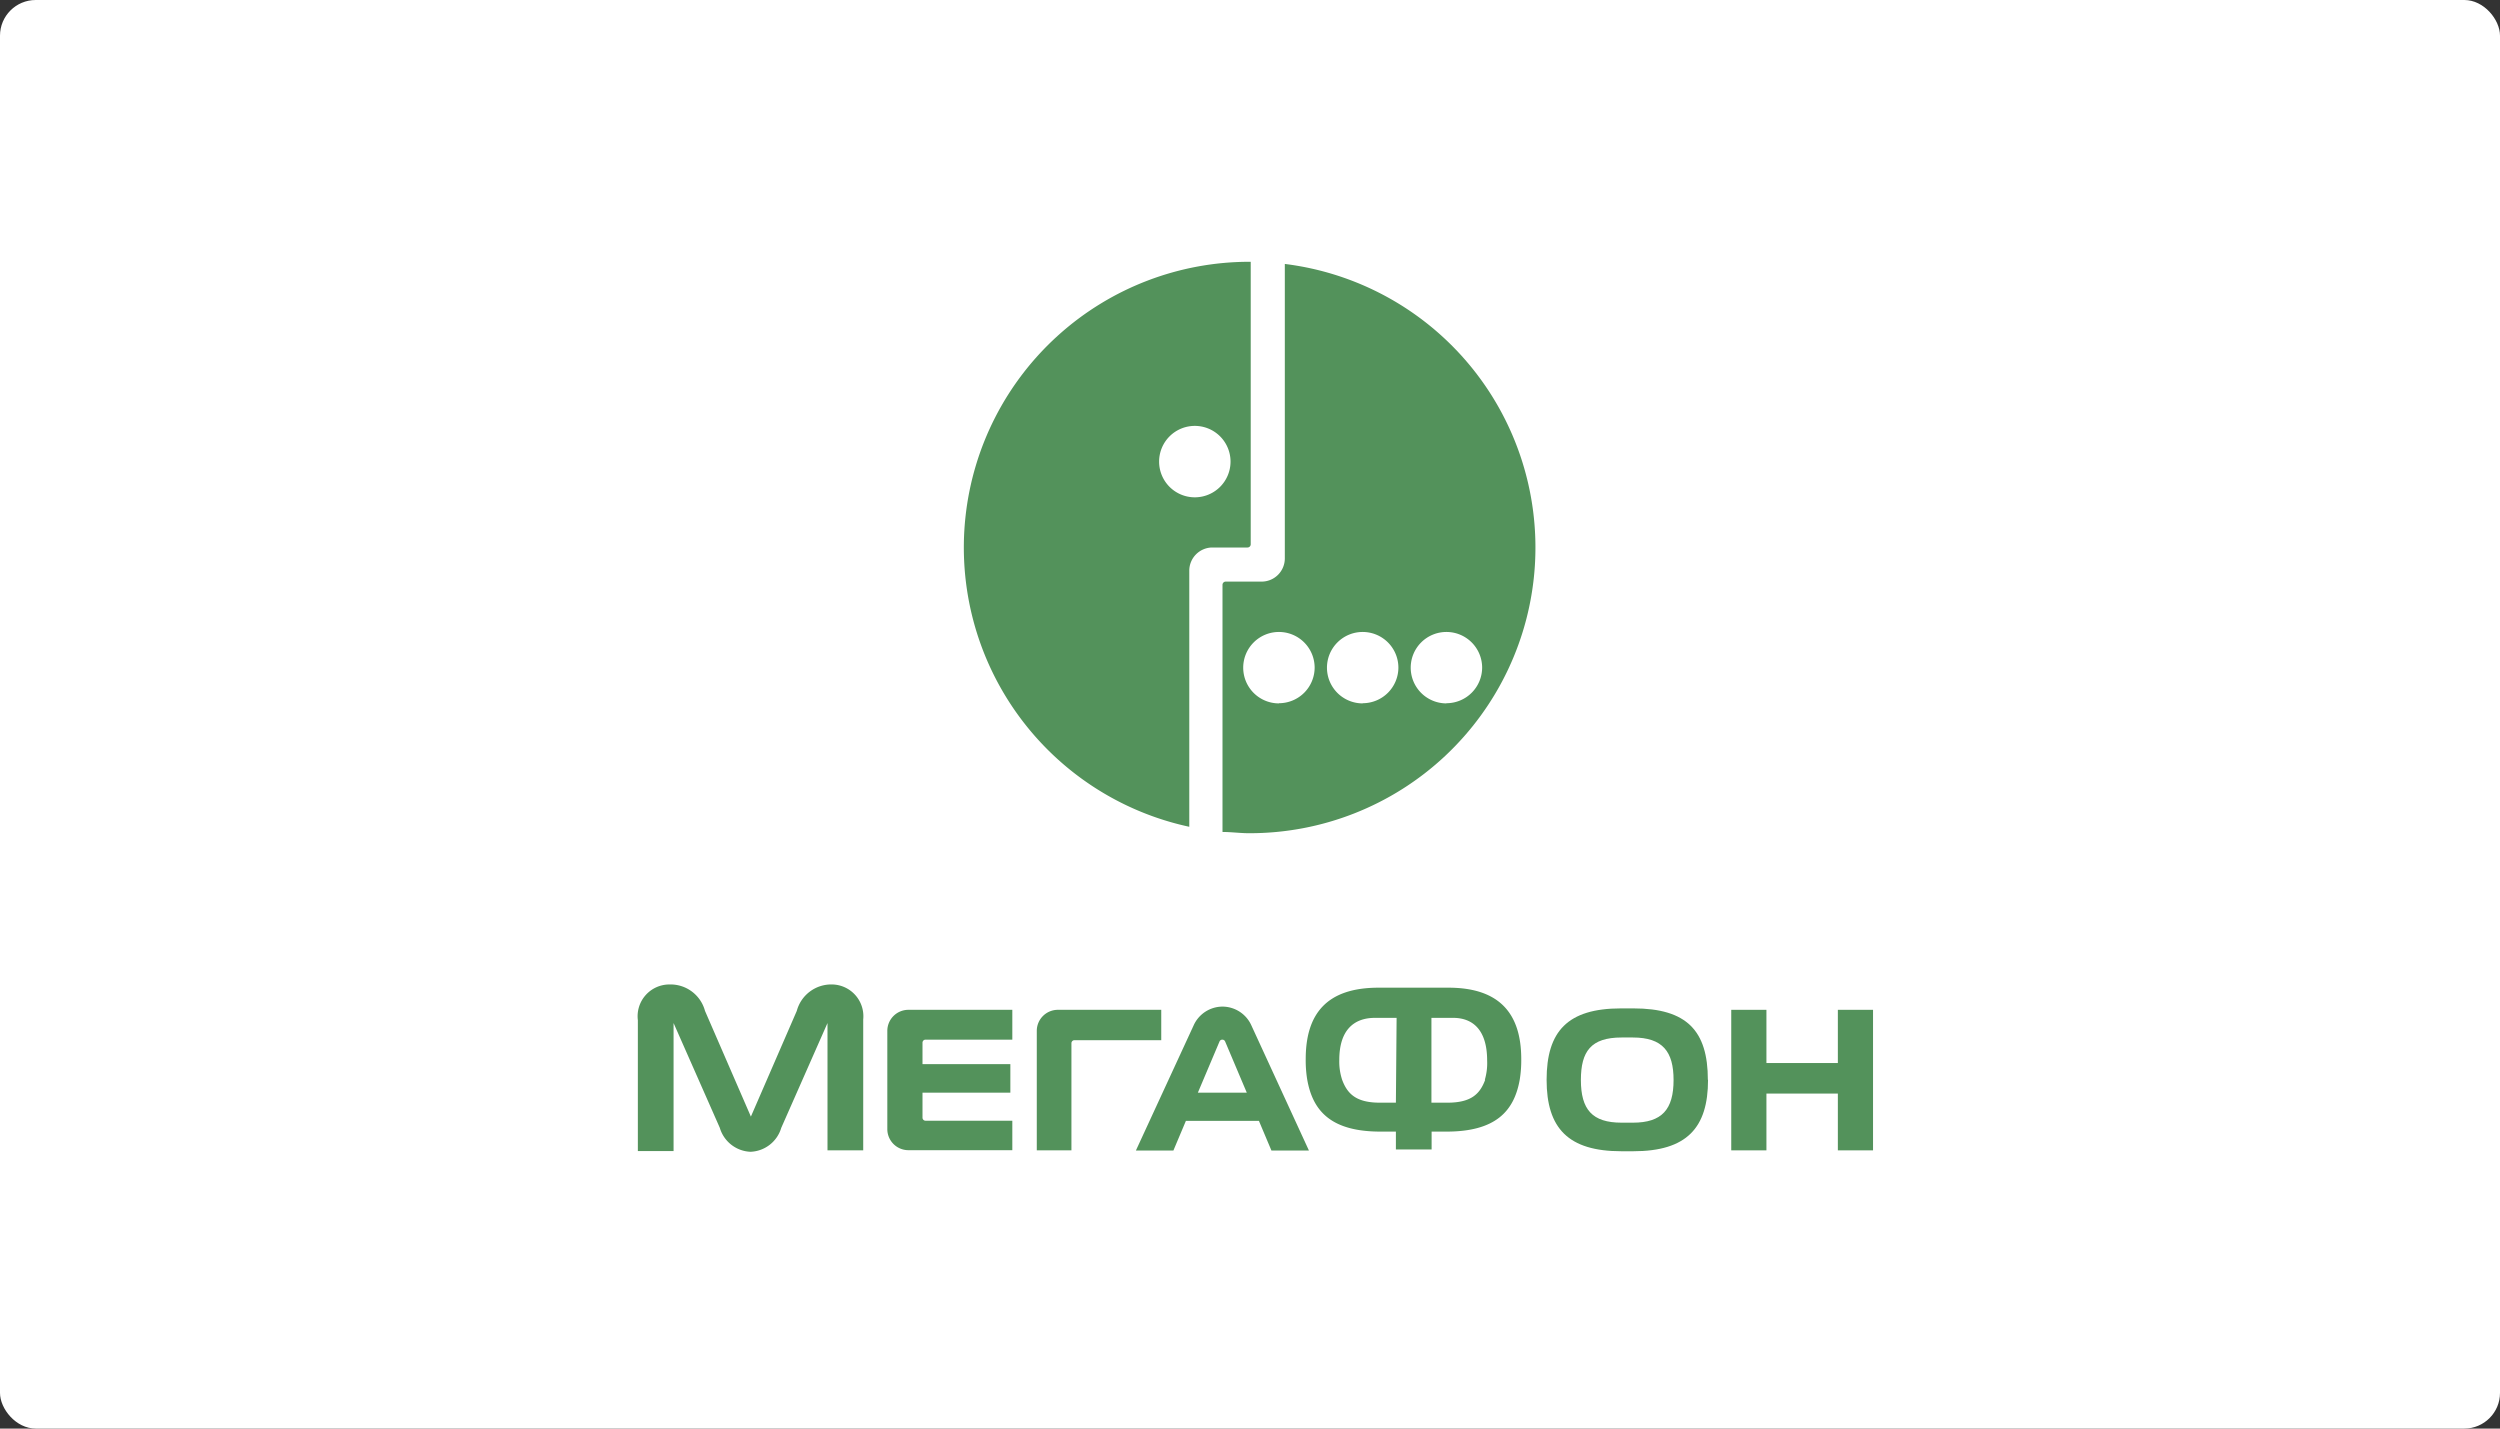
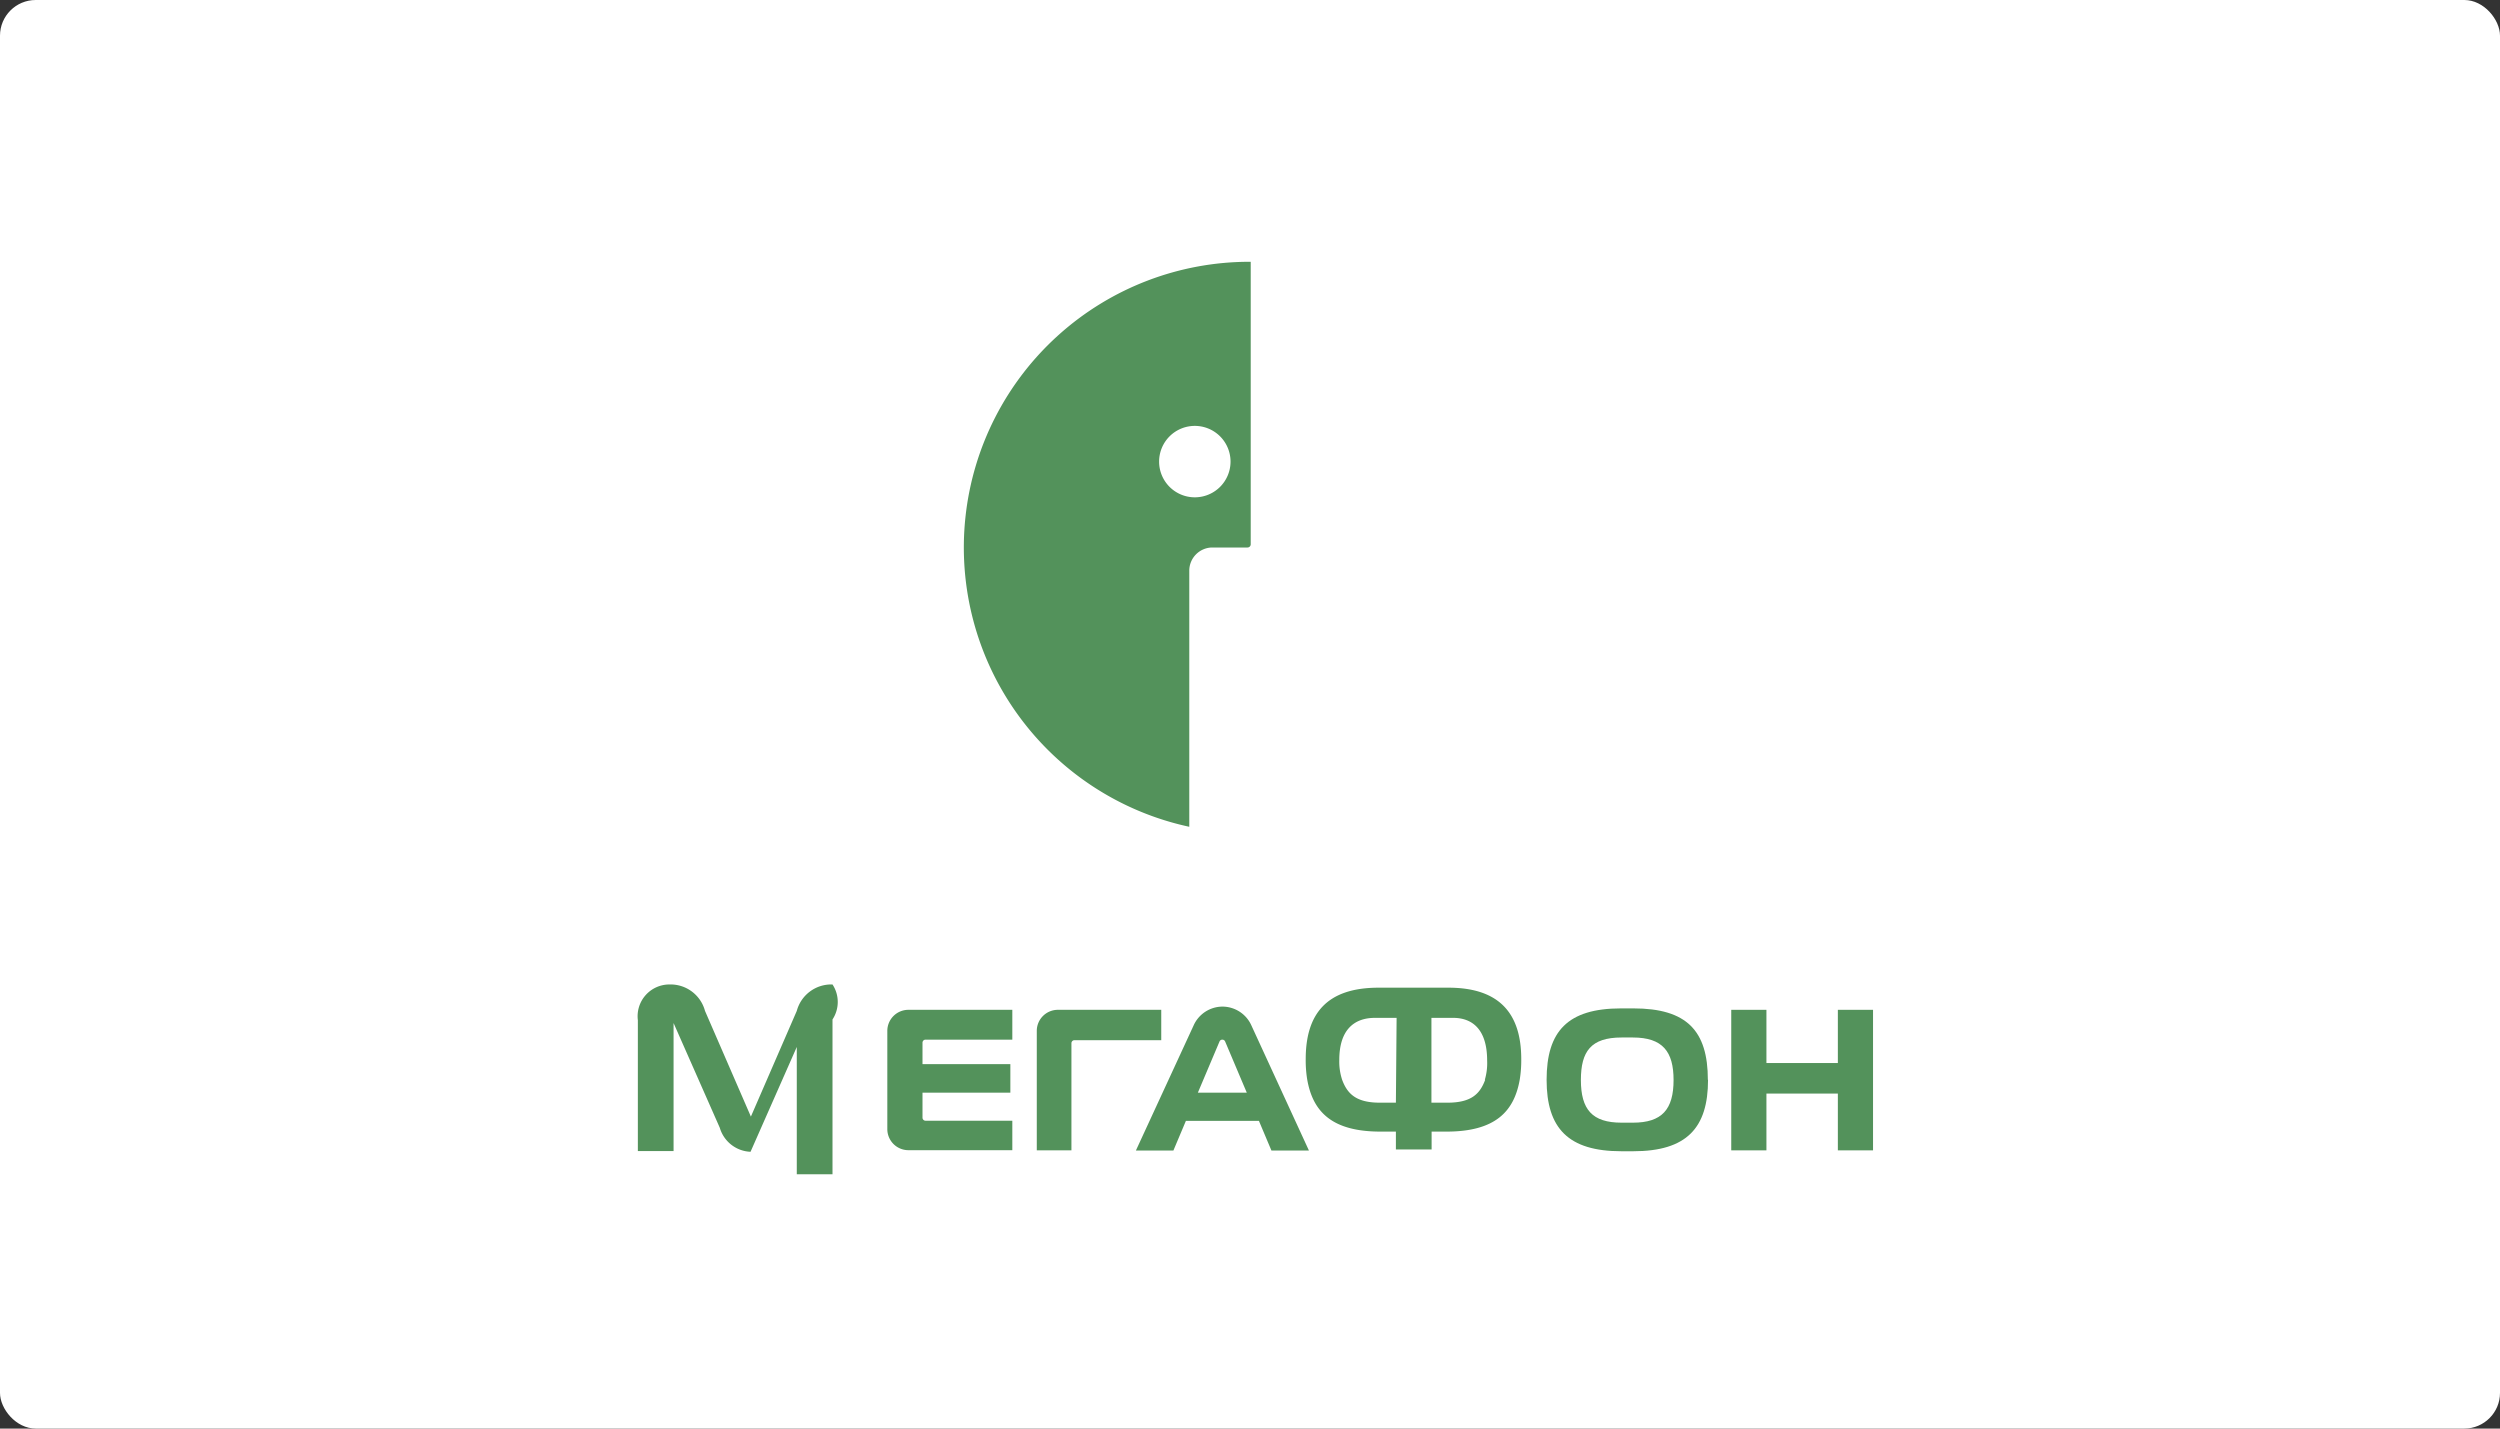
<svg xmlns="http://www.w3.org/2000/svg" viewBox="0 0 140 80">
  <rect x="0" y="0" width="140" height="80" fill="#333333" stroke="none" />
  <title>Ресурс 36</title>
  <g id="Слой_2" data-name="Слой 2">
    <g id="Контент">
      <rect width="140" height="80" rx="2" ry="2" style="fill:#fff" />
-       <path d="M71.95,14.78v16.5h0a1.3,1.3,0,0,1-1.31,1.29h-2a.18.18,0,0,0-.18.18V46.59c.49,0,1,.07,1.48.07a16,16,0,0,0,2-31.88Zm-.33,24.61a2,2,0,1,1,2-2A2,2,0,0,1,71.62,39.38Zm4.69,0a2,2,0,1,1,2-2A2,2,0,0,1,76.31,39.38Zm4.69,0a2,2,0,1,1,2-2A2,2,0,0,1,81,39.38Z" style="fill:#53925b" />
      <path d="M70,14.66a16,16,0,0,0-3.4,31.64V31.94h0a1.3,1.3,0,0,1,1.26-1.28h2a.18.18,0,0,0,.18-.17V14.66ZM66.91,27.85a2,2,0,1,1,2-2A2,2,0,0,1,66.91,27.85Z" style="fill:#53925b" />
      <polygon points="102.92 56.55 102.92 59.53 98.92 59.53 98.92 56.55 96.95 56.55 96.95 64.42 98.92 64.42 98.92 61.24 102.92 61.24 102.92 64.42 104.89 64.42 104.89 56.55 102.92 56.55" style="fill:#53925b" />
      <path d="M70.08,57.43a1.78,1.78,0,0,0-1.62-1.06h0a1.78,1.78,0,0,0-1.62,1.06l-3.23,7h2.1l.7-1.66H70.5l.7,1.66h2.1Zm-3,3.76,1.21-2.86a.17.17,0,0,1,.16-.11h0a.17.17,0,0,1,.16.11l1.21,2.86Z" style="fill:#53925b" />
-       <path d="M46.62,55.13a2,2,0,0,0-2,1.48l-2.57,5.92-2.57-5.92a2,2,0,0,0-2-1.48,1.78,1.78,0,0,0-1.76,2v7.33h2V57.29l2.59,5.87a1.87,1.87,0,0,0,1.72,1.34h0a1.87,1.87,0,0,0,1.72-1.34l2.59-5.87v7.13h2V57.09A1.78,1.78,0,0,0,46.62,55.13Z" style="fill:#53925b" />
+       <path d="M46.62,55.13a2,2,0,0,0-2,1.48l-2.57,5.92-2.57-5.92a2,2,0,0,0-2-1.48,1.78,1.78,0,0,0-1.76,2v7.33h2V57.29l2.59,5.87a1.87,1.87,0,0,0,1.72,1.34h0l2.59-5.87v7.13h2V57.09A1.78,1.78,0,0,0,46.62,55.13Z" style="fill:#53925b" />
      <path d="M51.83,62.76a.17.17,0,0,1-.17-.17v-1.4h4.92v-1.6H51.66v-1.2a.17.17,0,0,1,.17-.17h4.86V56.55H50.86a1.18,1.18,0,0,0-1.17,1.17v5.52a1.18,1.18,0,0,0,1.17,1.17h5.83V62.76Z" style="fill:#53925b" />
      <path d="M60,64.42v-6a.17.17,0,0,1,.17-.17h4.86V56.55H59.23a1.18,1.18,0,0,0-1.17,1.17v6.7Z" style="fill:#53925b" />
      <path d="M95.64,60.47c0-2.75-1.18-4-4.17-4h-.69c-3,0-4.17,1.29-4.17,4h0c0,2.71,1.21,4,4.19,4h.66c3,0,4.19-1.31,4.19-4Zm-4.2,2.4h-.63c-1.65,0-2.28-.74-2.28-2.39h0c0-1.6.56-2.38,2.28-2.38h.63c1.67,0,2.28.79,2.28,2.38h0C93.72,62.13,93.07,62.87,91.44,62.87Z" style="fill:#53925b" />
      <path d="M81.11,55.31H77.2c-2.91,0-4.08,1.47-4.08,4a6.65,6.65,0,0,0,.08,1.12c.31,1.82,1.38,2.94,4.11,2.94h.86v1h2v-1H81c2.73,0,3.8-1.12,4.11-2.94a6.71,6.71,0,0,0,.08-1.12C85.19,56.79,84,55.31,81.11,55.31Zm-2.94,6.44h-.9c-1.33,0-1.82-.5-2.11-1.28A3.28,3.28,0,0,1,75,59.36C75,57.68,75.82,57,77,57h1.21Zm5-1.28c-.29.78-.77,1.28-2.11,1.28h-.9V57h1.21c1.14,0,1.91.71,1.91,2.39A3.3,3.3,0,0,1,83.15,60.47Z" style="fill:#53925b" />
    </g>
  </g>
</svg>